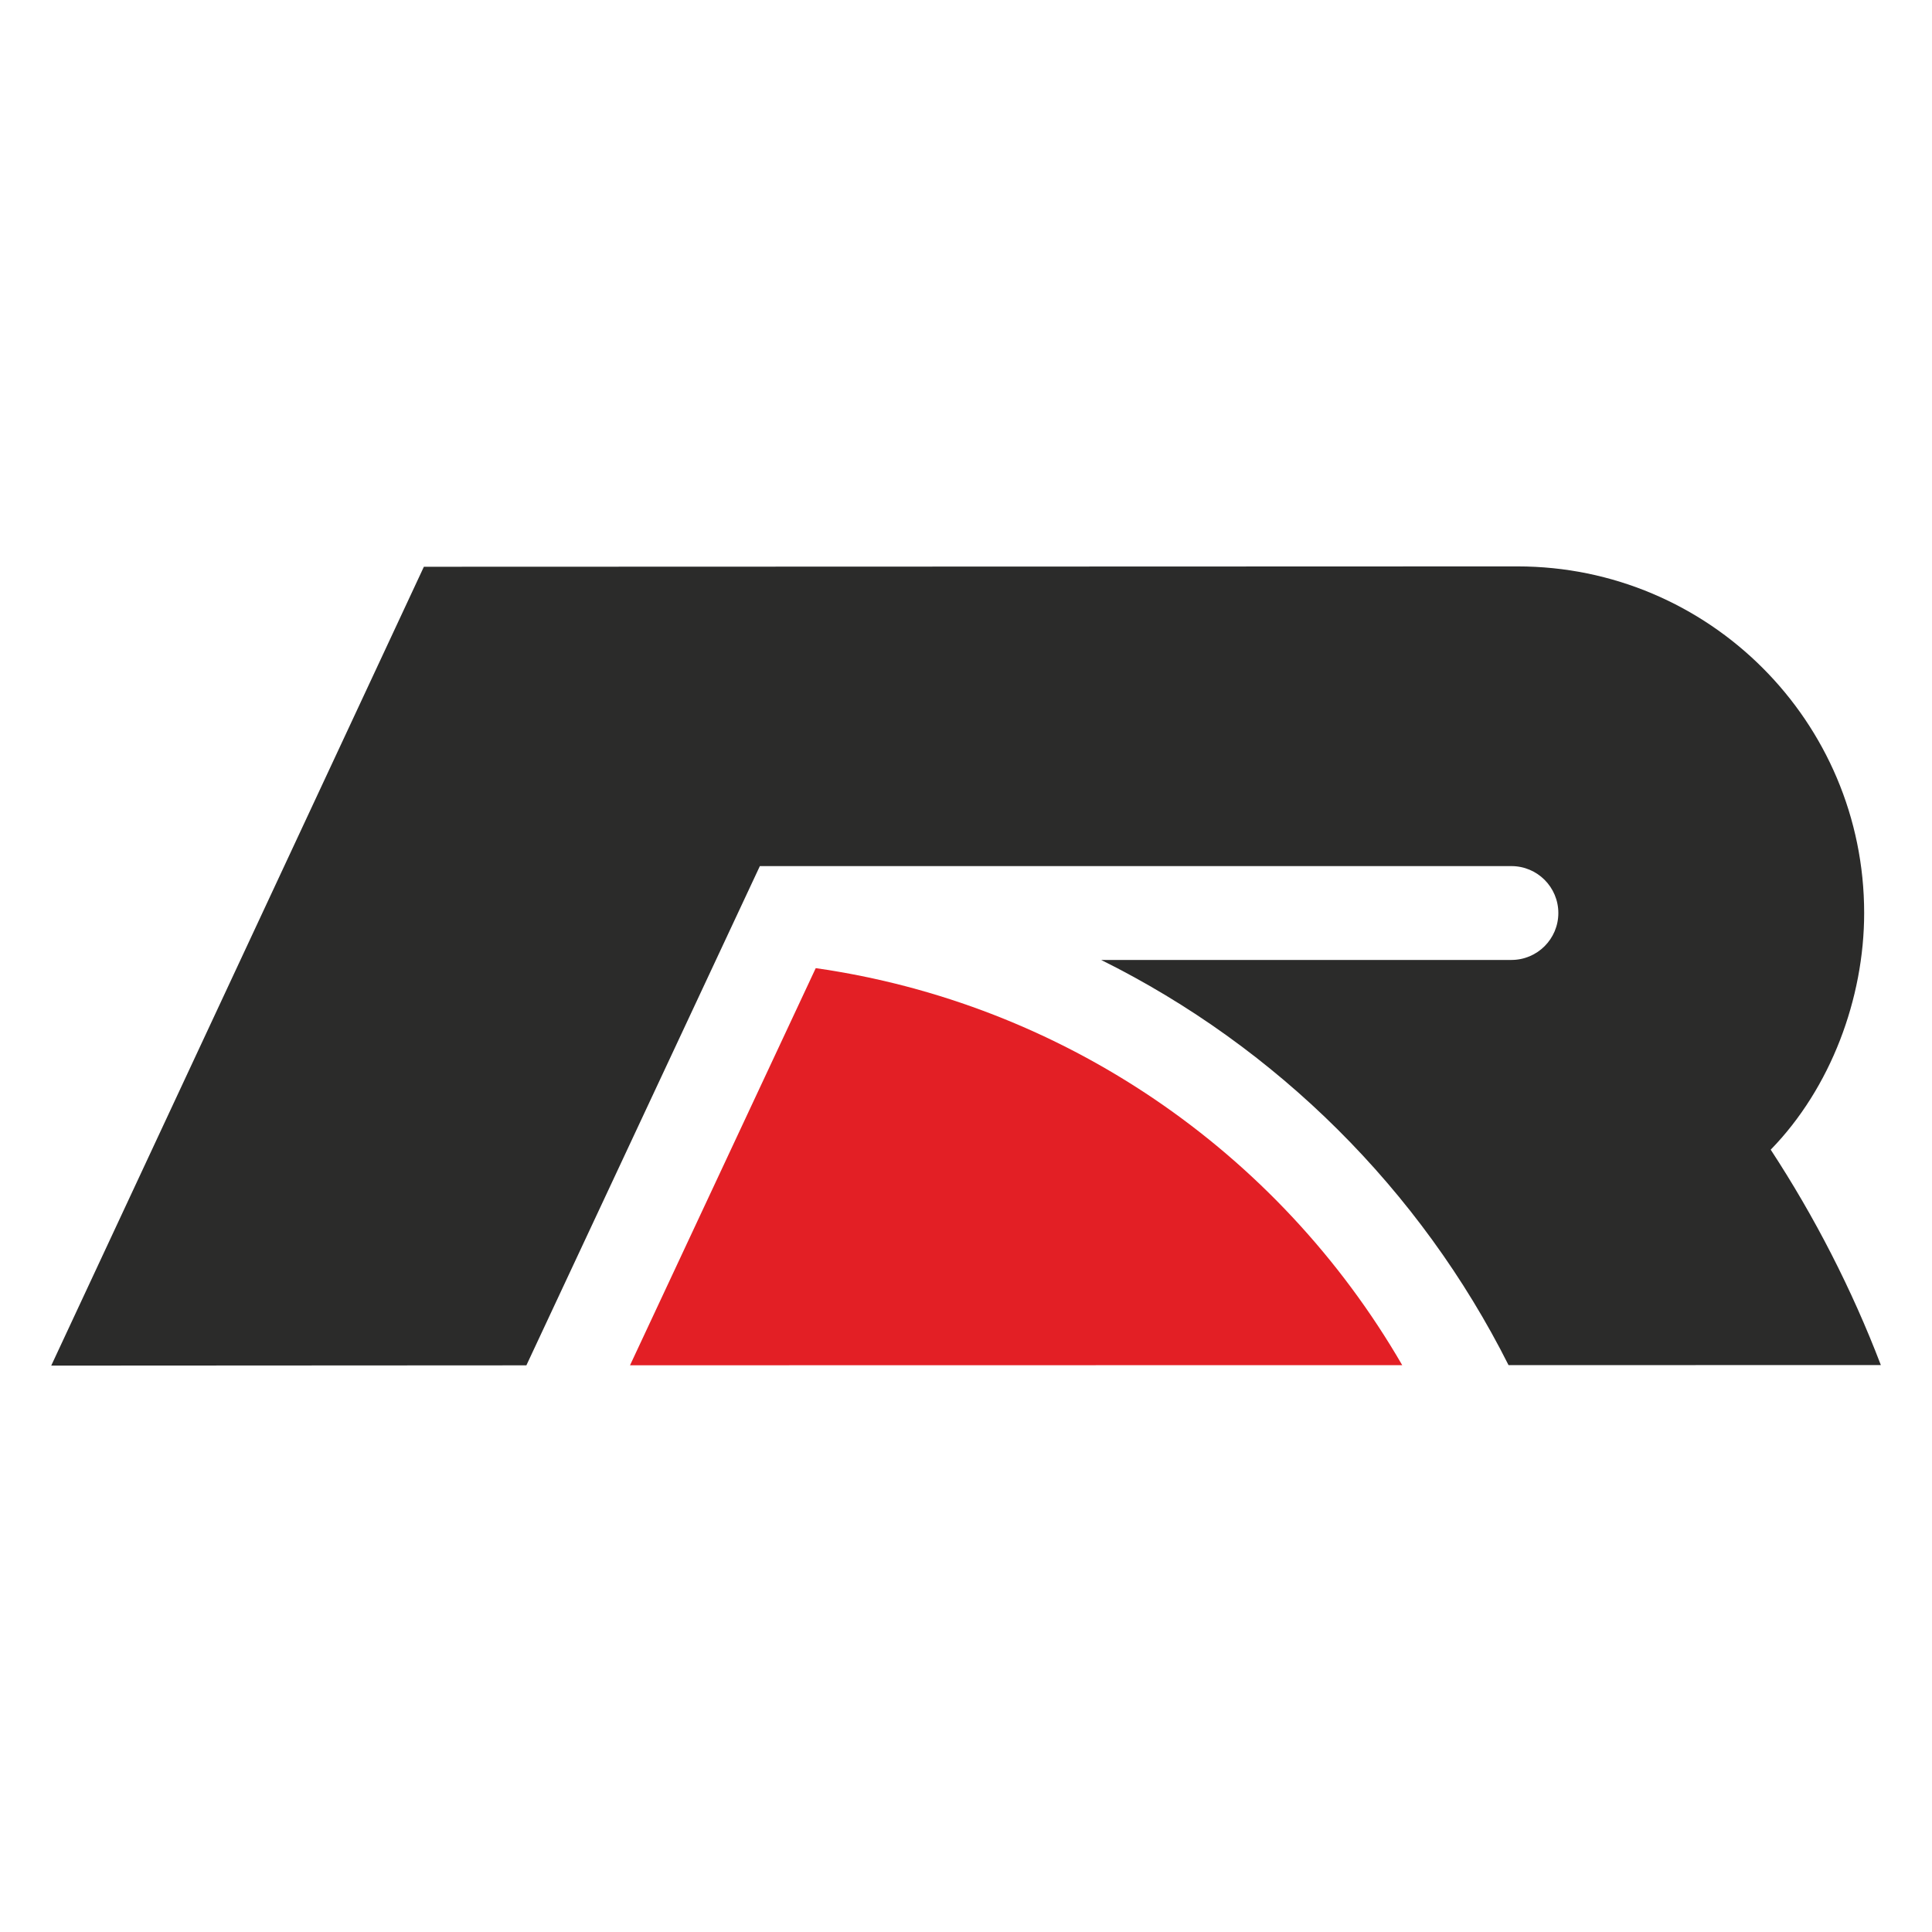
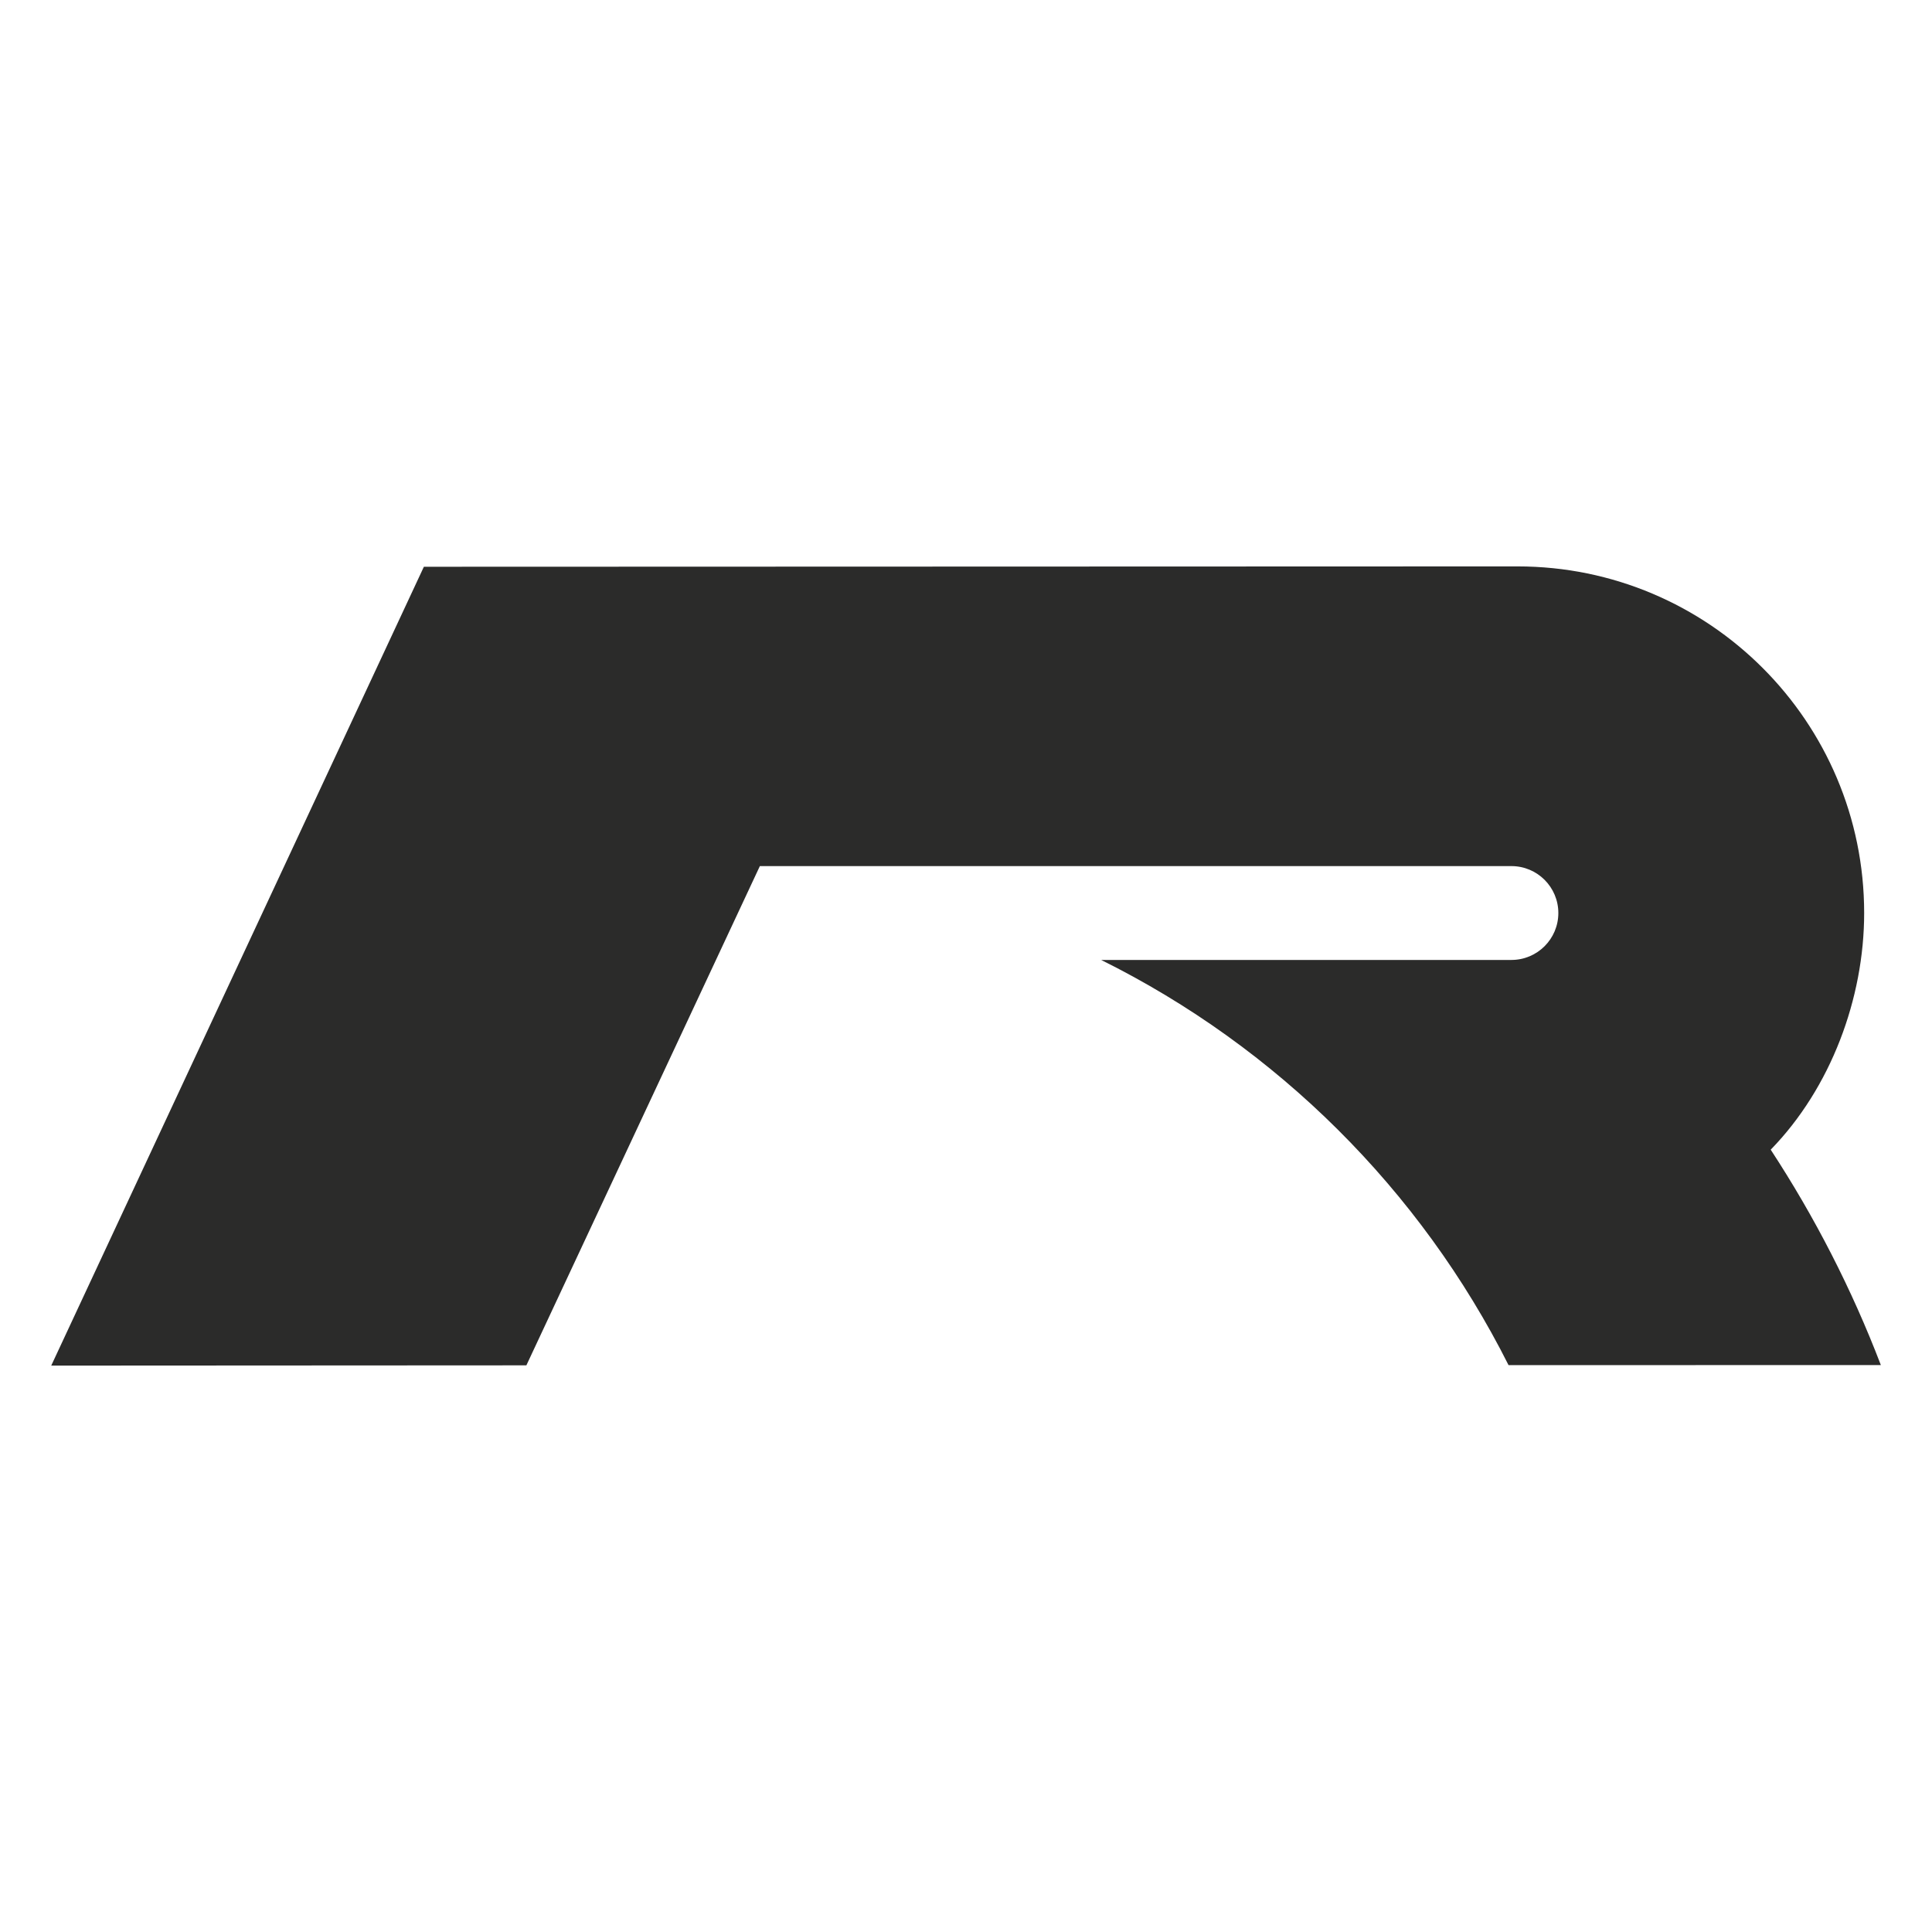
<svg xmlns="http://www.w3.org/2000/svg" width="150" height="150" viewBox="0 0 150 150" fill="none">
-   <path fill-rule="evenodd" clip-rule="evenodd" d="M108.868 105.99L48.914 106L63.334 75.166C82.442 77.897 99.211 89.309 108.868 105.99Z" fill="#E31F25" />
  <path fill-rule="evenodd" clip-rule="evenodd" d="M137.477 89.261C140.892 94.478 143.769 100.078 146.029 105.983L117.123 105.989C110.276 92.371 99.13 81.297 85.493 74.53H117.346C119.358 74.53 120.989 72.899 120.989 70.887C120.989 68.875 119.358 67.244 117.346 67.244H58.995L40.868 106.005L3.977 106.025L32.91 44.003L117.82 43.975C132.683 43.975 144.733 56.024 144.733 70.887C144.733 77.519 142.137 84.484 137.477 89.261Z" fill="#2B2B2A" />
</svg>